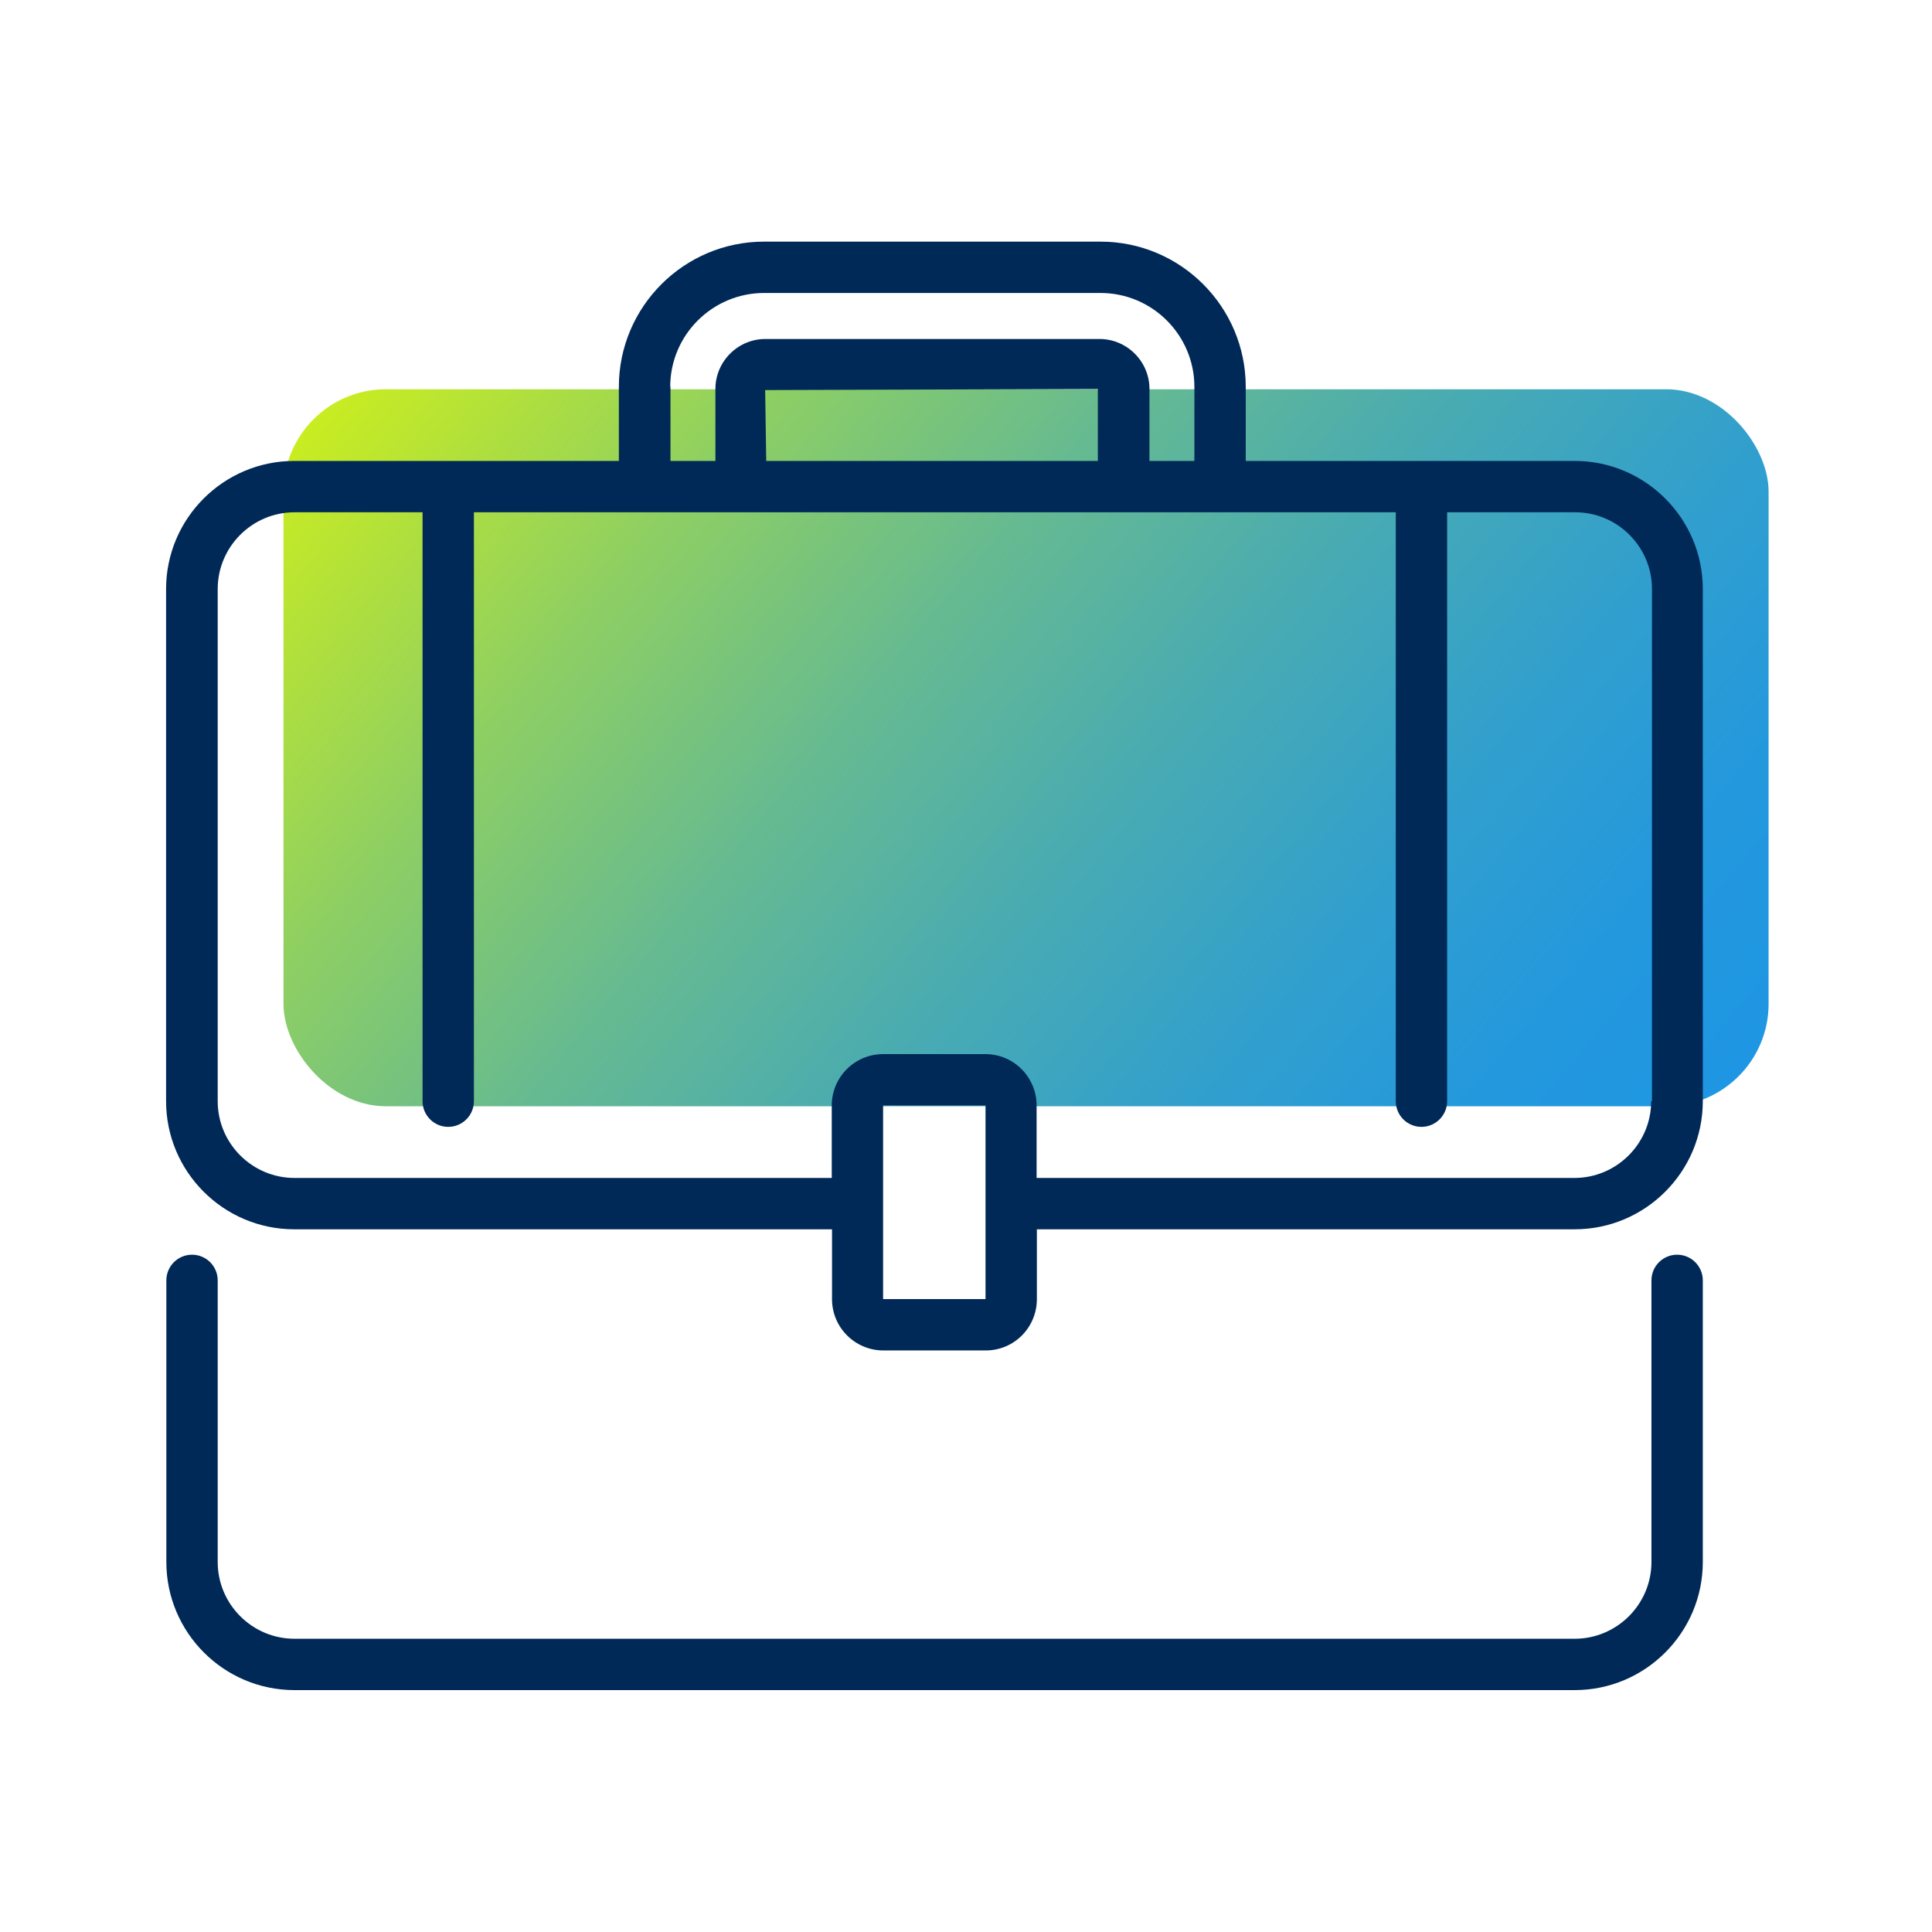
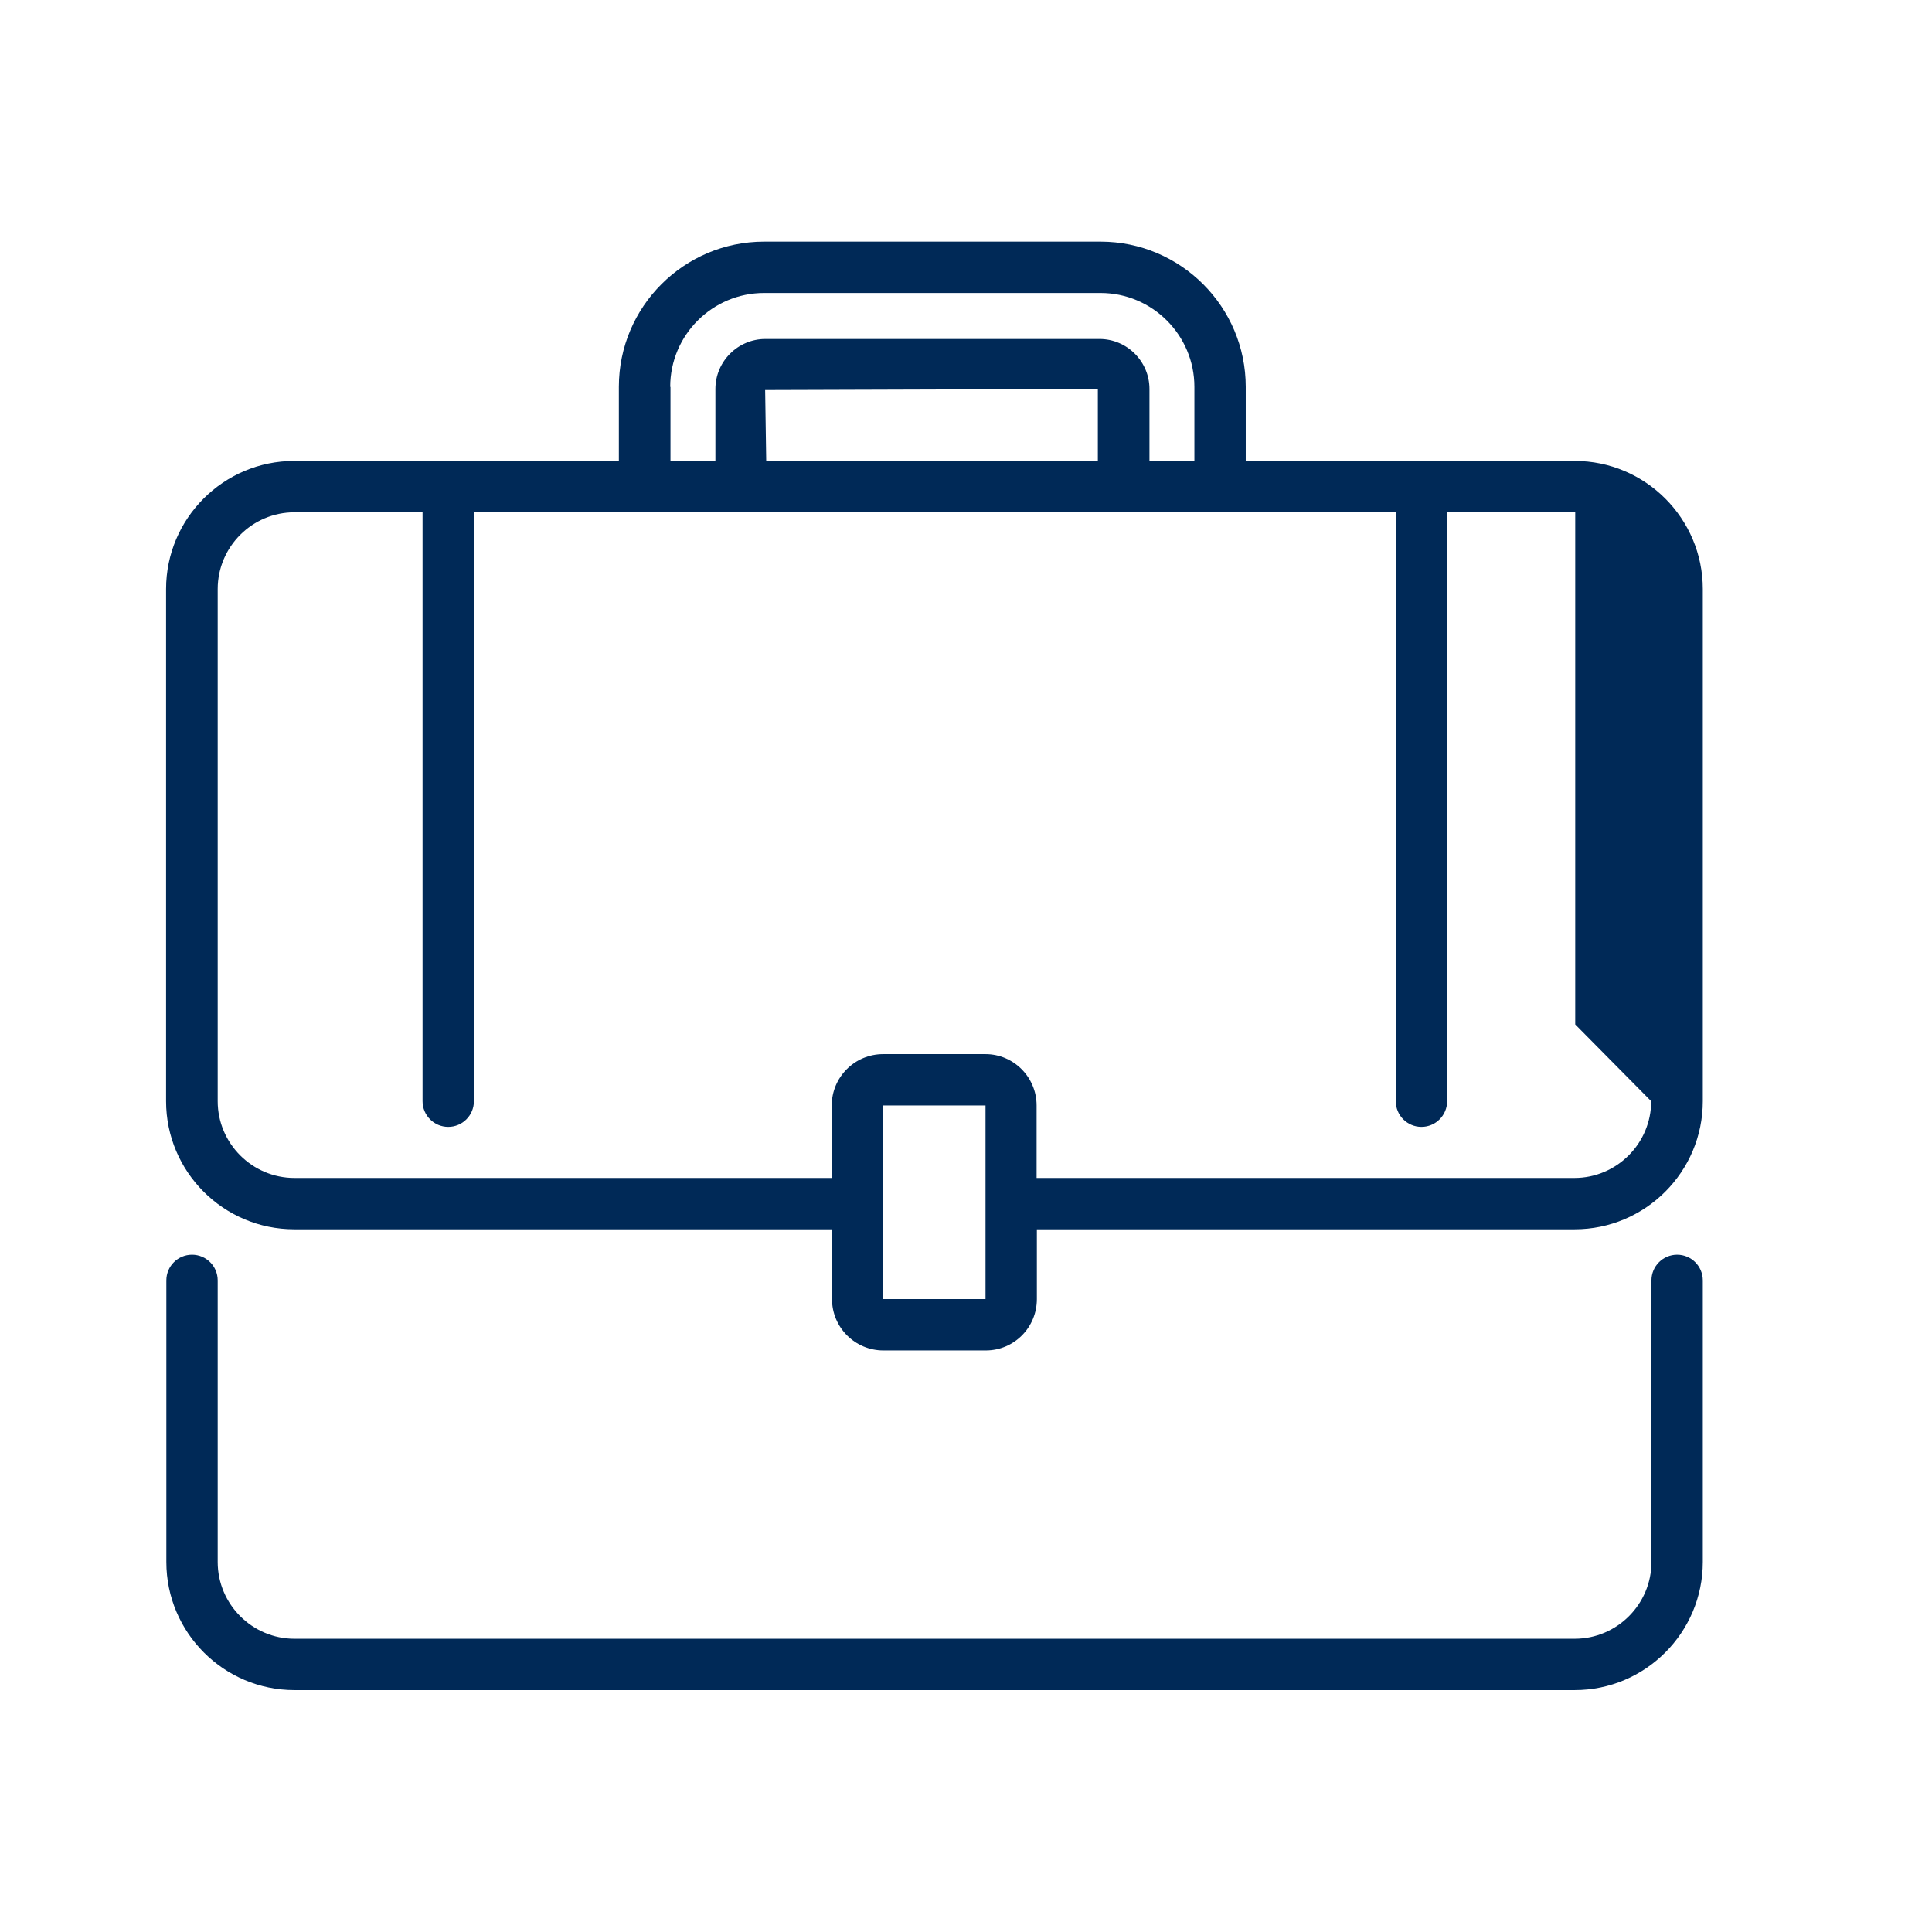
<svg xmlns="http://www.w3.org/2000/svg" id="icons" width="1in" height="1in" viewBox="0 0 72.24 71.99">
  <defs>
    <style>.cls-1{fill:#002957;}.cls-2{fill:url(#linear-gradient);}</style>
    <linearGradient id="linear-gradient" x1="60.06" y1="46.04" x2="16.67" y2="9.63" gradientUnits="userSpaceOnUse">
      <stop offset="0" stop-color="#1f96e3" />
      <stop offset=".12" stop-color="#2398dd" />
      <stop offset=".26" stop-color="#319fce" />
      <stop offset=".42" stop-color="#47aab4" />
      <stop offset=".6" stop-color="#66ba91" />
      <stop offset=".78" stop-color="#8ecf63" />
      <stop offset=".96" stop-color="#bfe72c" />
      <stop offset="1" stop-color="#c9ed21" />
    </linearGradient>
  </defs>
-   <rect class="cls-2" x="10.6" y="14.43" width="55.53" height="26.81" rx="3.83" ry="3.83" />
  <path class="cls-1" d="m62.71,46.79c-.53,0-.96.43-.96.96v10.53c0,1.58-1.29,2.87-2.87,2.87H11.01c-1.58,0-2.87-1.29-2.87-2.87v-10.53c0-.53-.43-.96-.96-.96s-.96.43-.96.96v10.53c0,2.64,2.15,4.79,4.79,4.79h47.87c2.64,0,4.79-2.15,4.79-4.79v-10.53c0-.53-.43-.96-.96-.96Z" />
-   <path class="cls-1" d="m58.88,17.11h-12.3v-2.77c0-2.99-2.43-5.43-5.43-5.43h-12.58c-2.99,0-5.43,2.43-5.43,5.43v2.77h-12.14c-2.64,0-4.79,2.15-4.79,4.79v19.15c0,2.64,2.15,4.79,4.79,4.79h20.11v2.61c0,1.06.86,1.92,1.92,1.92h3.83c1.06,0,1.91-.86,1.91-1.92v-2.61h20.11c2.64,0,4.79-2.15,4.79-4.79v-19.15c0-2.64-2.15-4.79-4.79-4.79Zm-33.82-2.77c0-1.94,1.58-3.51,3.51-3.51h12.58c1.94,0,3.51,1.58,3.51,3.51v2.77h-1.68v-2.69c0-1.03-.84-1.87-1.87-1.87h-12.49c-1.03,0-1.87.84-1.87,1.87v2.69h-1.68v-2.77Zm3.59,2.77l-.04-2.65,12.44-.04v2.69h-12.41Zm4.37,31.34v-7.24h3.83v3.67h0s0,3.57,0,3.57h-3.83Zm28.72-7.4c0,1.58-1.29,2.87-2.87,2.87h-20.11v-2.71c0-1.06-.86-1.92-1.91-1.92h-3.83c-1.06,0-1.92.86-1.92,1.92v2.71H11.01c-1.58,0-2.87-1.29-2.87-2.87v-19.15c0-1.58,1.29-2.87,2.87-2.87h4.79v22.02c0,.53.43.96.96.96s.96-.43.96-.96v-22.02h34.47v22.02c0,.53.43.96.96.96s.96-.43.96-.96v-22.02h4.79c1.58,0,2.87,1.29,2.87,2.87v19.15Z" />
+   <path class="cls-1" d="m58.88,17.11h-12.3v-2.77c0-2.99-2.43-5.43-5.43-5.43h-12.58c-2.99,0-5.43,2.43-5.43,5.43v2.77h-12.14c-2.64,0-4.79,2.15-4.79,4.79v19.15c0,2.64,2.15,4.79,4.79,4.79h20.11v2.61c0,1.06.86,1.92,1.92,1.92h3.83c1.06,0,1.91-.86,1.91-1.92v-2.61h20.11c2.64,0,4.79-2.15,4.79-4.79v-19.15c0-2.64-2.15-4.79-4.79-4.79Zm-33.82-2.77c0-1.94,1.58-3.51,3.51-3.51h12.58c1.94,0,3.51,1.58,3.51,3.51v2.77h-1.68v-2.69c0-1.03-.84-1.87-1.87-1.87h-12.49c-1.03,0-1.87.84-1.87,1.87v2.69h-1.68v-2.77Zm3.59,2.77l-.04-2.65,12.44-.04v2.69h-12.41Zm4.37,31.34v-7.24h3.83v3.67h0s0,3.57,0,3.57h-3.83Zm28.72-7.4c0,1.58-1.29,2.87-2.87,2.87h-20.11v-2.71c0-1.06-.86-1.92-1.91-1.92h-3.83c-1.06,0-1.92.86-1.92,1.92v2.71H11.01c-1.58,0-2.87-1.29-2.87-2.87v-19.15c0-1.58,1.29-2.87,2.87-2.87h4.79v22.02c0,.53.43.96.96.96s.96-.43.96-.96v-22.02h34.47v22.02c0,.53.43.96.96.96s.96-.43.96-.96v-22.02h4.79v19.15Z" />
</svg>